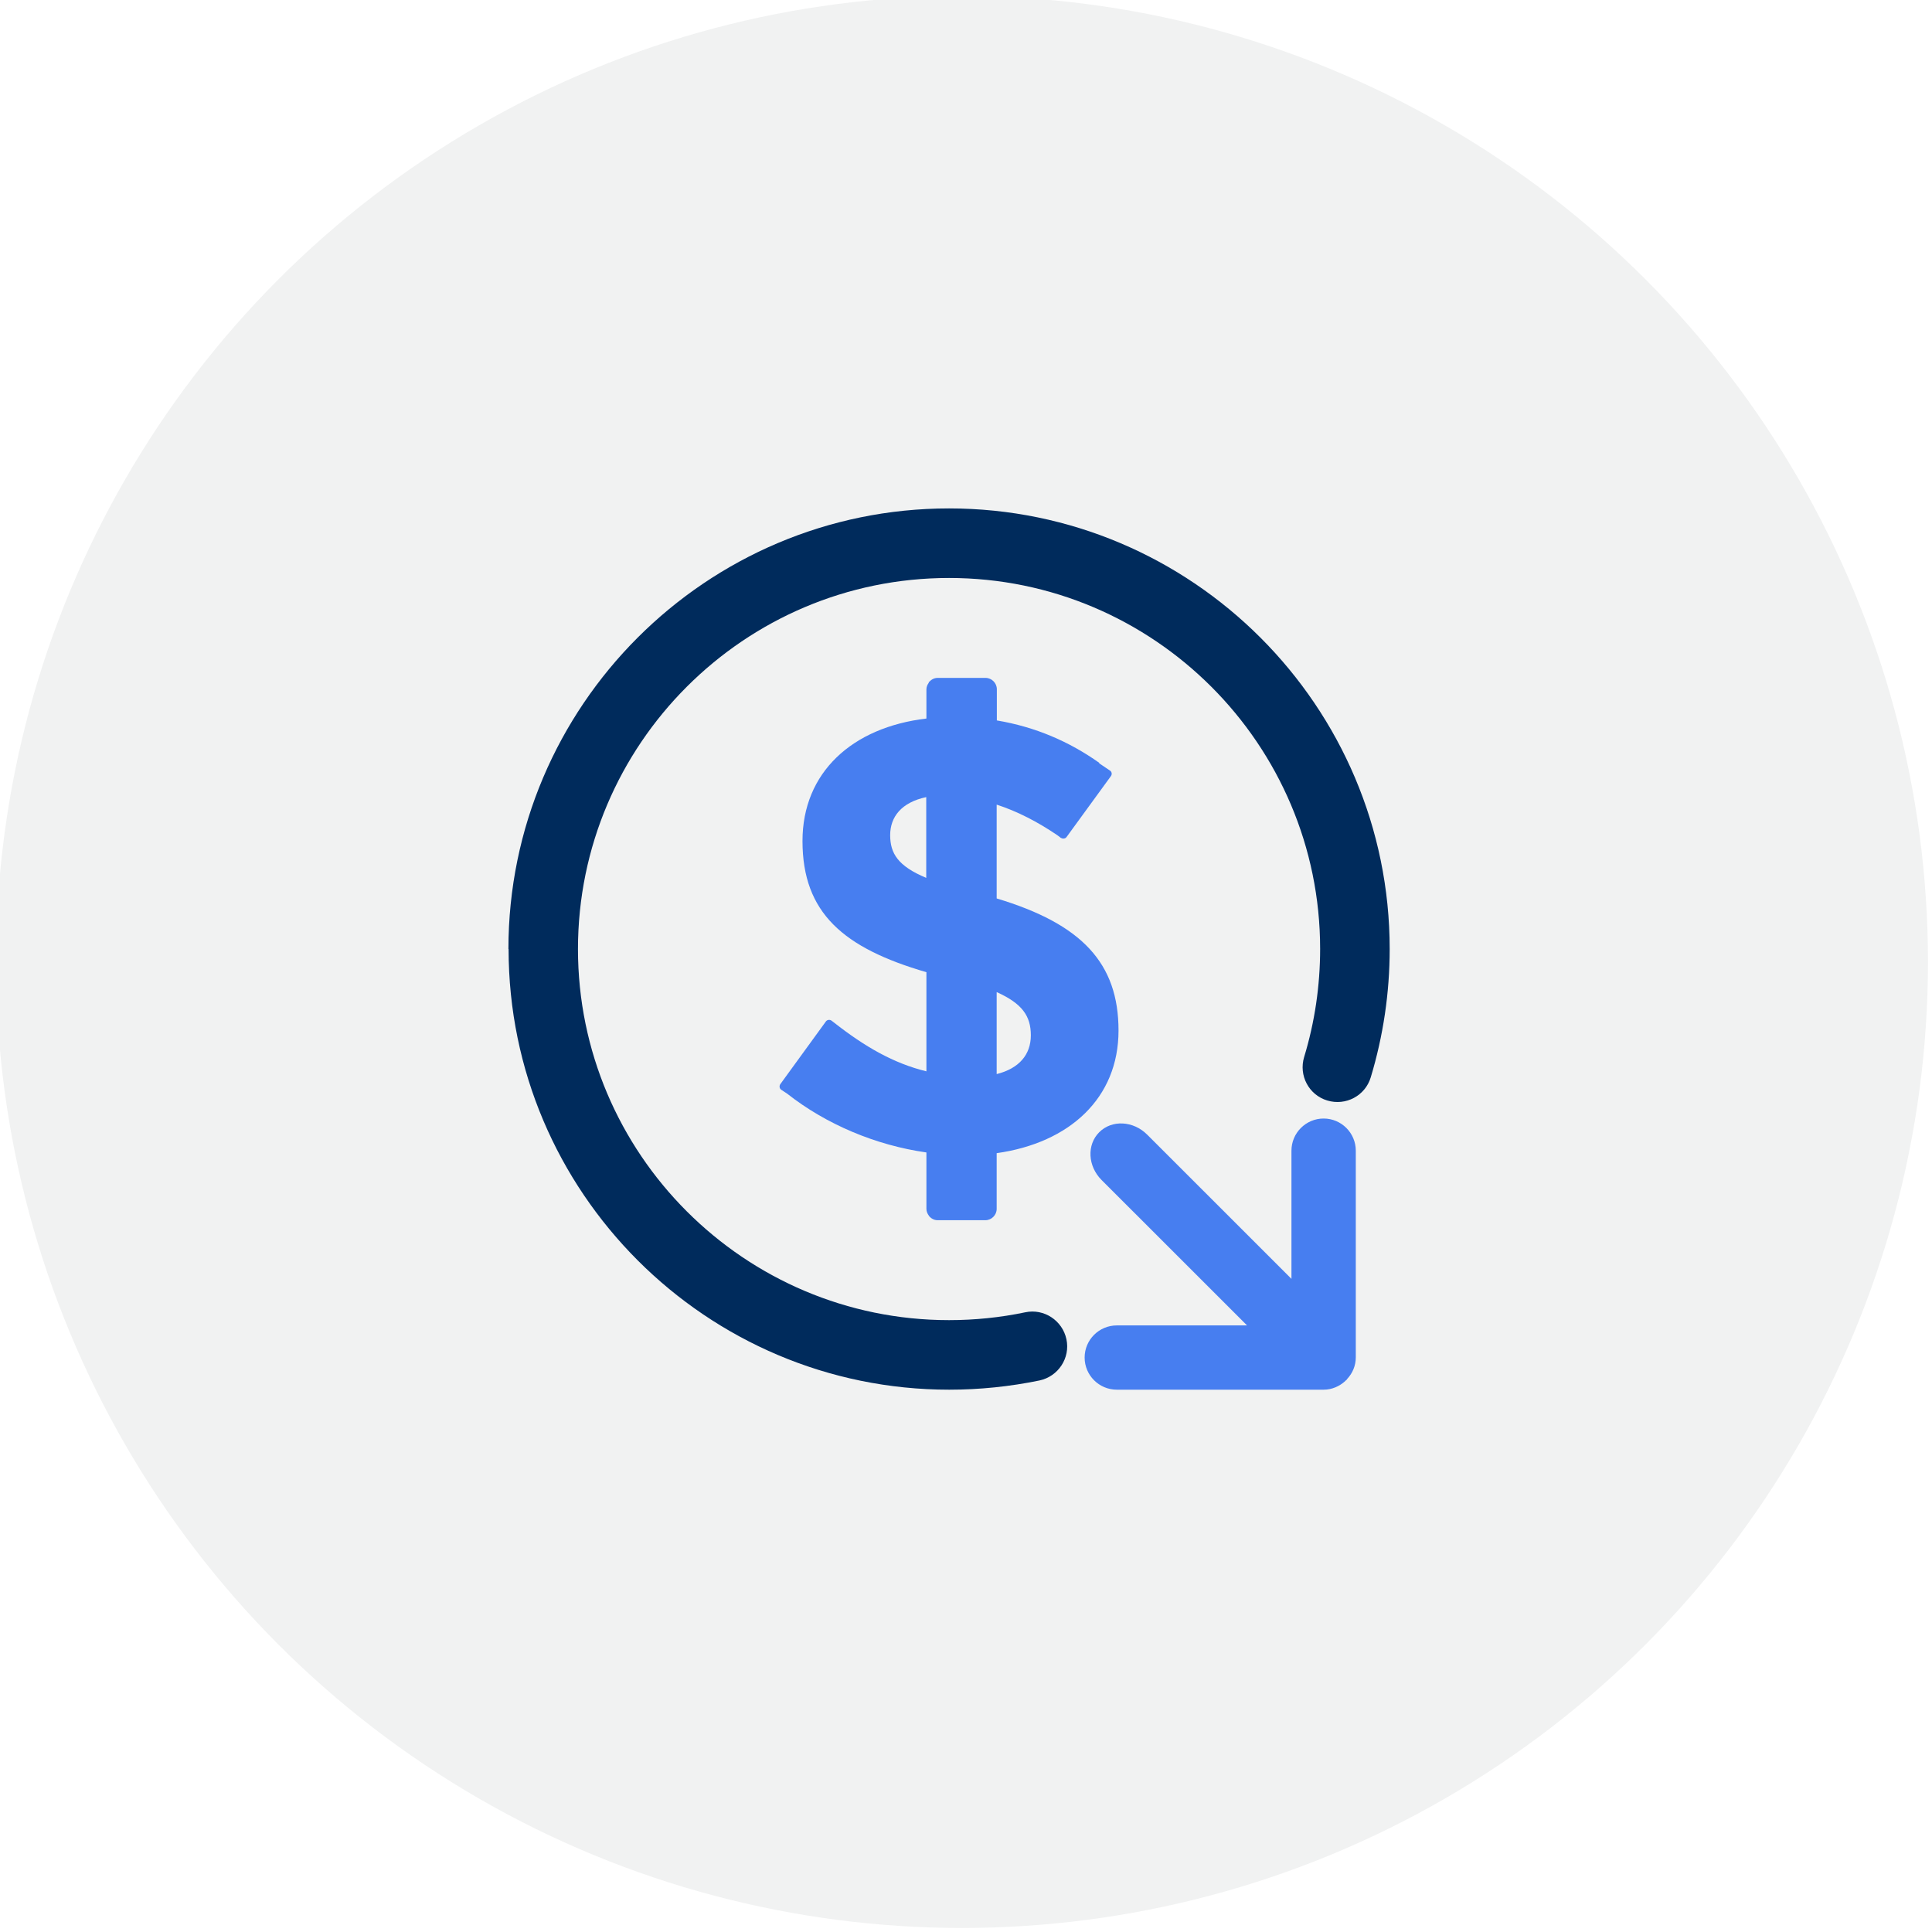
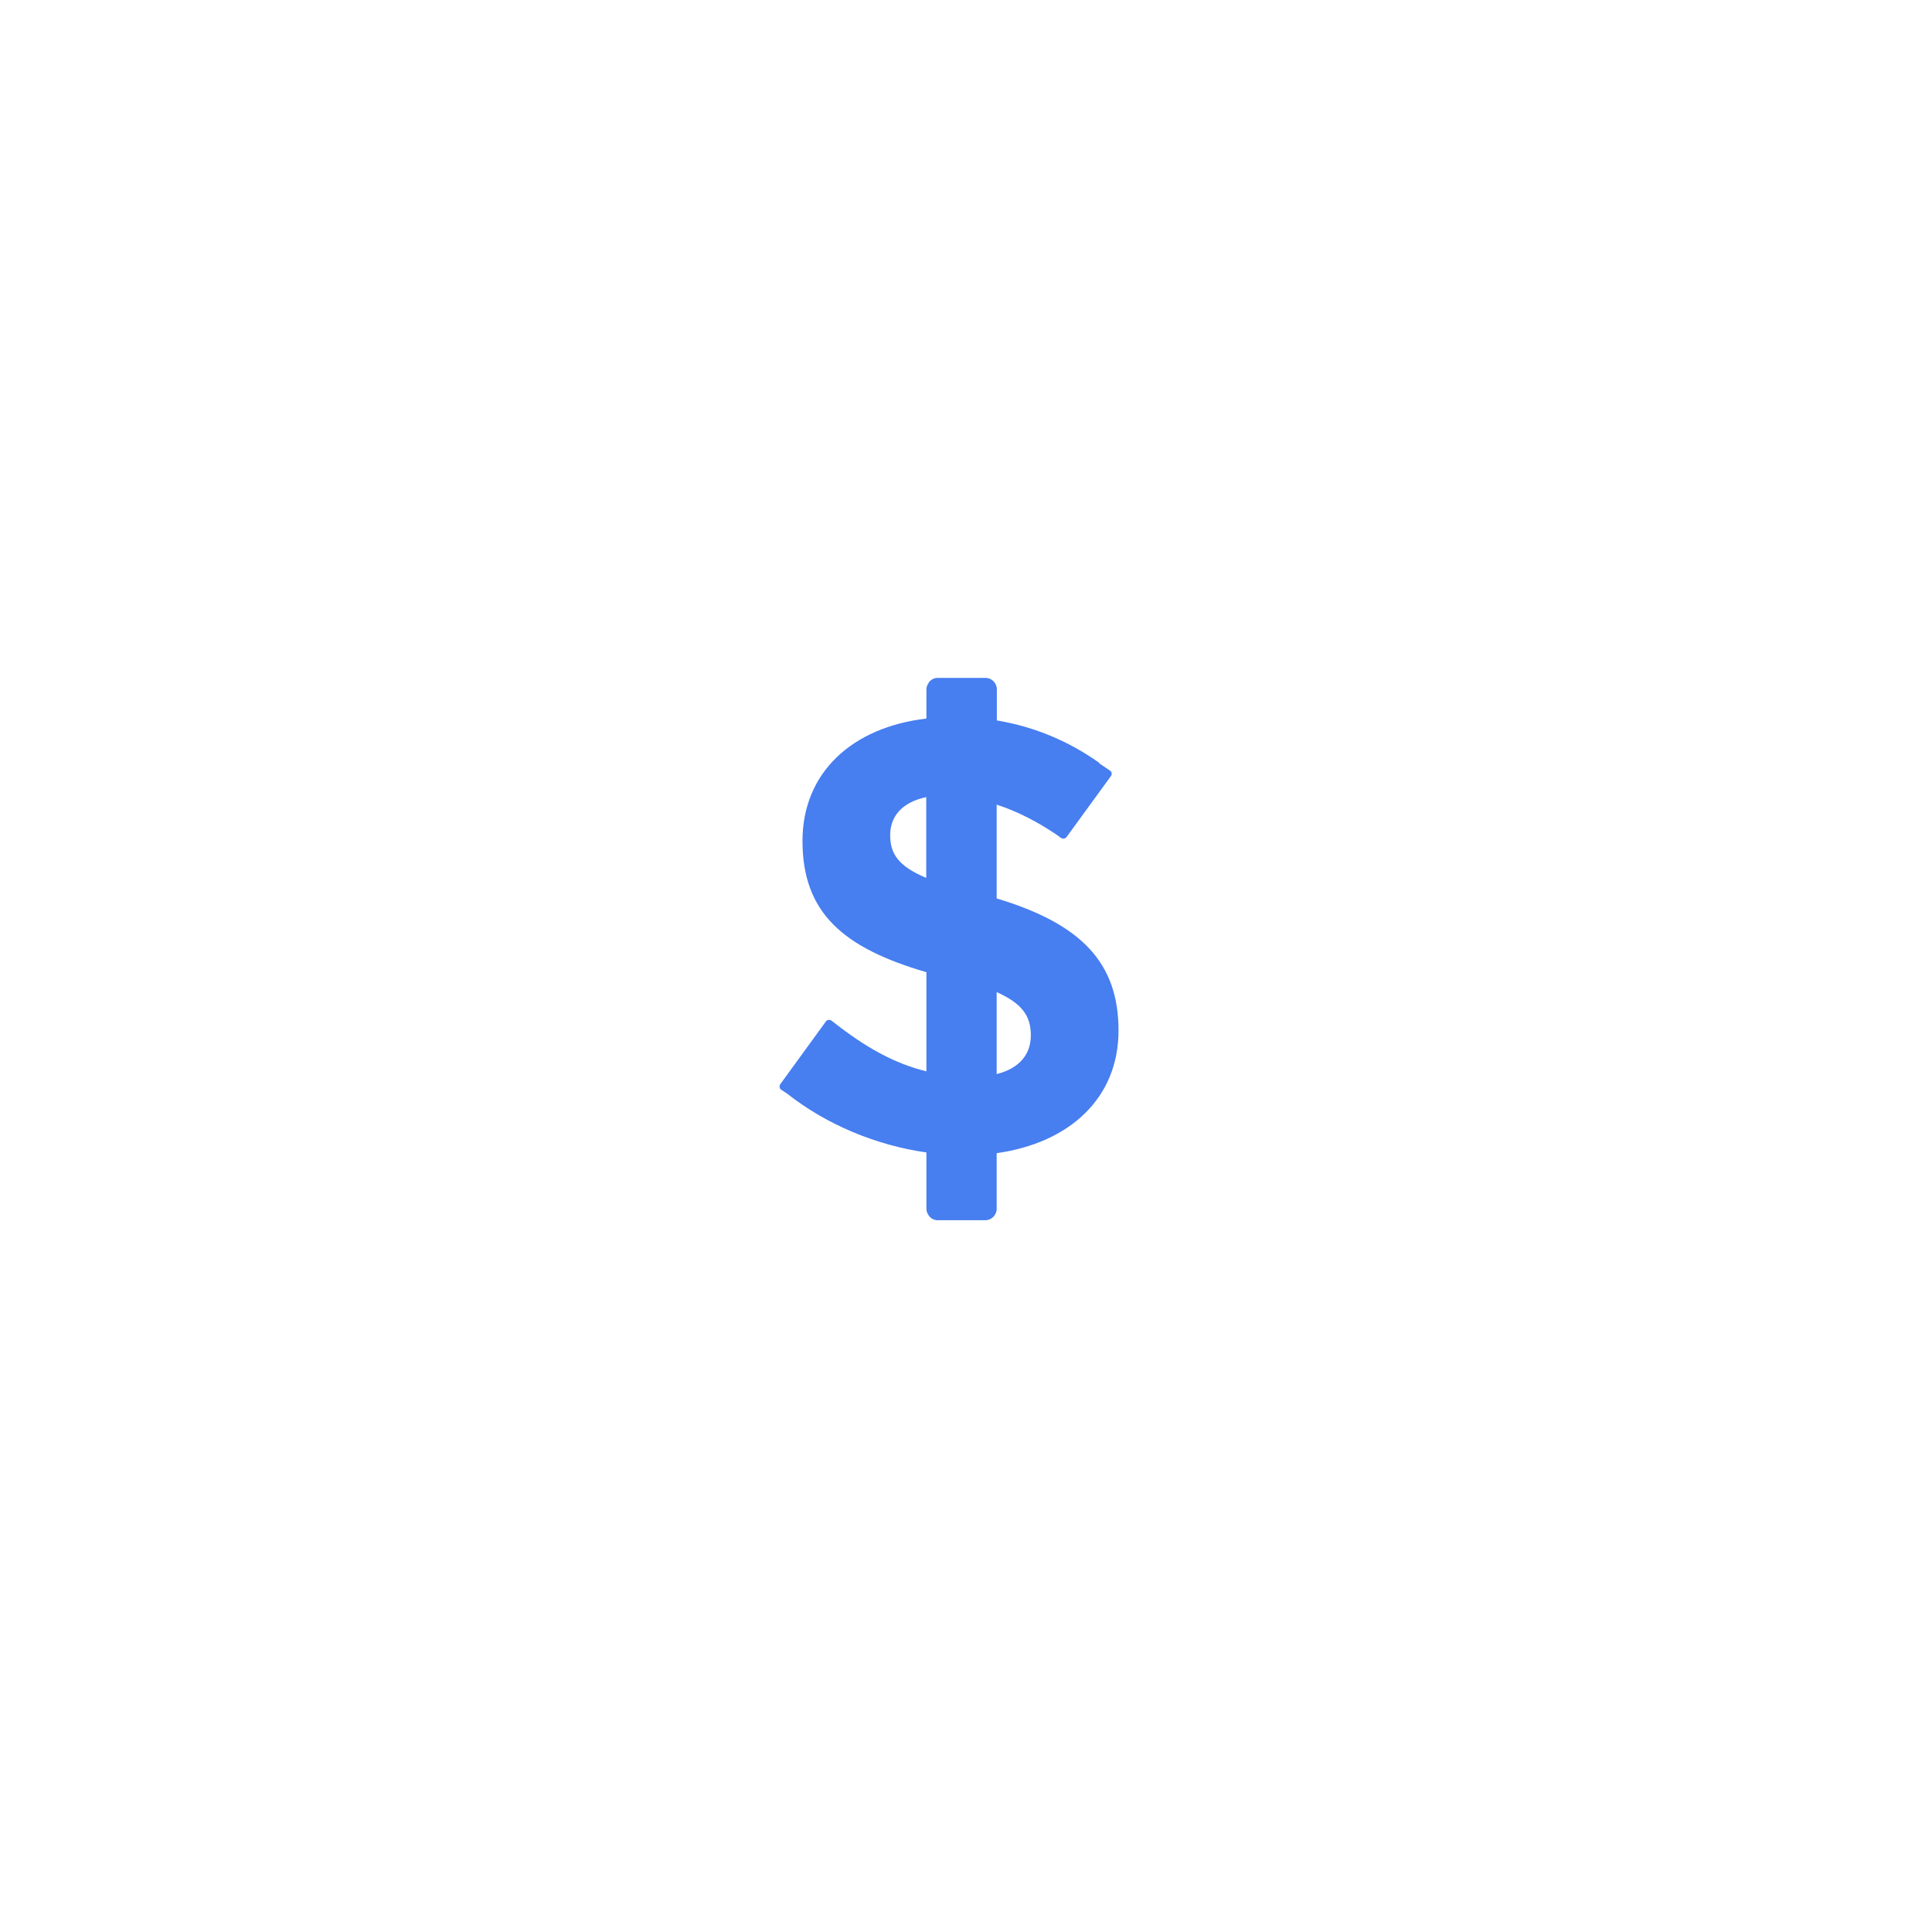
<svg xmlns="http://www.w3.org/2000/svg" width="57px" height="57px" viewBox="0 0 57 57" version="1.1">
  <title>57x57_Specialty Consults_Icon Card Row_ Avoid overinvesting</title>
  <g id="57x57_Specialty-Consults_Icon-Card-Row_-Avoid-overinvesting" stroke="none" stroke-width="1" fill="none" fill-rule="evenodd">
-     <circle id="Oval" fill="#F1F2F2" cx="28.381" cy="28.381" r="28.5" />
    <g id="80x80_icon_costsavings_containcost" transform="translate(15, 15)" fill-rule="nonzero">
      <g id="Group-7">
-         <path d="M24.693,25.736 C24.693,25.736 24.714,25.725 24.725,25.714 C24.736,25.704 24.736,25.693 24.747,25.682 C24.903,25.515 25,25.294 25,25.046 L25,18.948 C25,18.426 24.574,18 24.051,18 C23.528,18 23.102,18.426 23.102,18.948 L23.102,22.73 L18.844,18.474 C18.434,18.065 17.803,18.032 17.431,18.404 C17.059,18.776 17.092,19.406 17.501,19.815 L21.792,24.104 L17.949,24.104 C17.426,24.104 17,24.529 17,25.052 C17,25.574 17.426,26 17.949,26 L24.051,26 C24.299,26 24.52,25.898 24.687,25.747 L24.693,25.736 Z" id="Fill-1" fill="#477EF0" />
-         <path d="M0,13 C0,5.833 5.833,0 13,0 C20.167,0 26,5.833 26,13 C26,14.288 25.81,15.565 25.441,16.786 C25.277,17.33 24.702,17.633 24.158,17.468 C23.614,17.304 23.312,16.73 23.476,16.186 C23.789,15.16 23.948,14.082 23.948,12.995 C23.948,6.962 19.038,2.052 13,2.052 C6.962,2.052 2.052,6.962 2.052,13 C2.052,19.038 6.962,23.948 13,23.948 C13.759,23.948 14.513,23.871 15.247,23.717 C15.801,23.599 16.345,23.958 16.463,24.512 C16.581,25.066 16.222,25.61 15.668,25.728 C14.796,25.908 13.903,26 13.005,26 C5.838,26 0.005,20.167 0.005,13 L0,13 Z" id="Fill-3" fill="#002B5C" />
        <path d="M14.405,16.689 L14.405,14.27 C15.161,14.609 15.413,14.978 15.413,15.545 C15.413,16.112 15.07,16.522 14.405,16.689 L14.405,16.689 Z M12.327,10.9 C11.49,10.551 11.263,10.176 11.263,9.64 C11.263,9.104 11.591,8.674 12.327,8.517 L12.327,10.9 Z M17.43,7.505 C16.543,6.877 15.549,6.447 14.41,6.255 L14.41,5.334 C14.41,5.152 14.258,5 14.077,5 L12.665,5 C12.564,5 12.478,5.046 12.418,5.116 L12.403,5.116 L12.403,5.142 C12.362,5.197 12.332,5.263 12.332,5.339 L12.332,6.199 C10.139,6.457 8.676,7.793 8.676,9.812 C8.676,11.937 9.887,12.97 12.332,13.683 L12.332,16.608 C11.359,16.37 10.512,15.879 9.609,15.171 L9.529,15.11 C9.478,15.075 9.403,15.085 9.367,15.135 L8.021,16.987 C7.986,17.038 7.996,17.114 8.046,17.149 L8.223,17.266 C9.372,18.171 10.835,18.789 12.332,19.001 L12.332,20.666 C12.332,20.742 12.362,20.808 12.403,20.863 L12.403,20.868 C12.463,20.944 12.554,21 12.66,21 L14.072,21 C14.253,21 14.405,20.848 14.405,20.666 L14.405,19.022 C16.563,18.718 18,17.392 18,15.404 C18,13.415 16.916,12.261 14.405,11.507 L14.405,8.739 C15.015,8.937 15.62,9.25 16.2,9.645 L16.306,9.726 C16.306,9.726 16.326,9.726 16.331,9.731 C16.336,9.731 16.341,9.736 16.351,9.741 C16.391,9.741 16.437,9.736 16.462,9.701 L17.778,7.894 C17.813,7.844 17.803,7.773 17.753,7.738 L17.43,7.52 L17.43,7.505 Z" id="Fill-5" fill="#477EF0" />
      </g>
    </g>
  </g>
</svg>